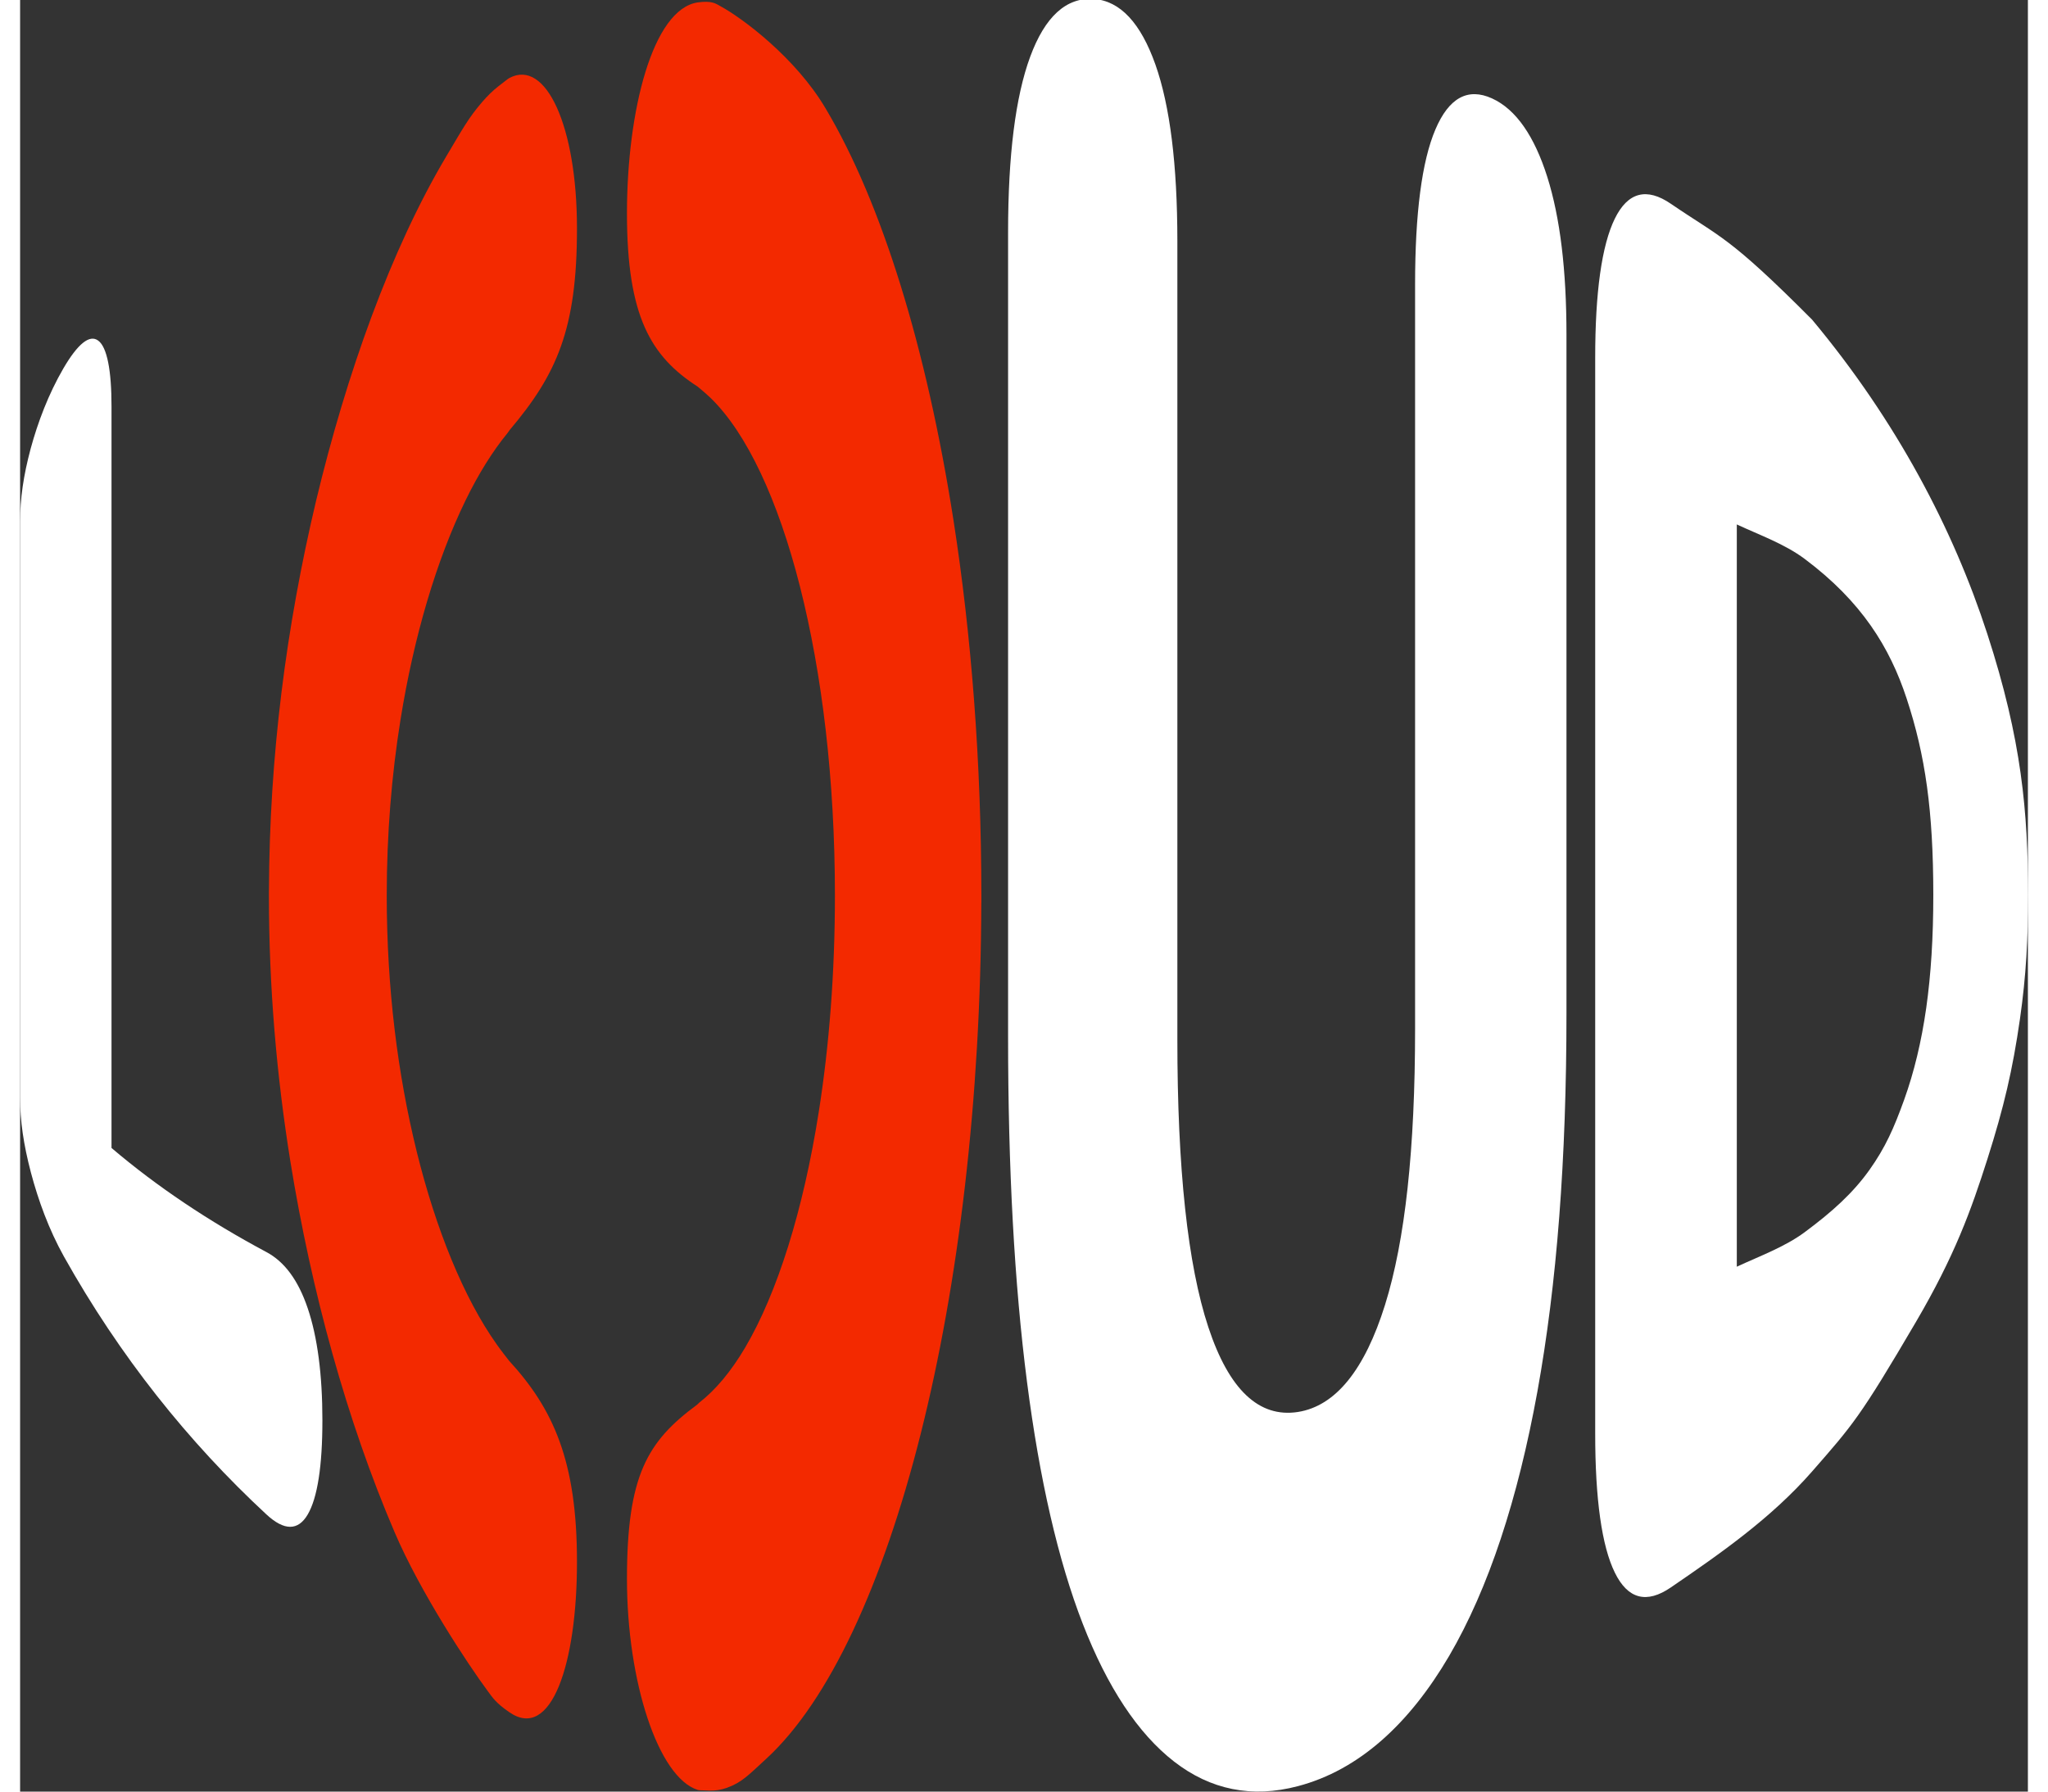
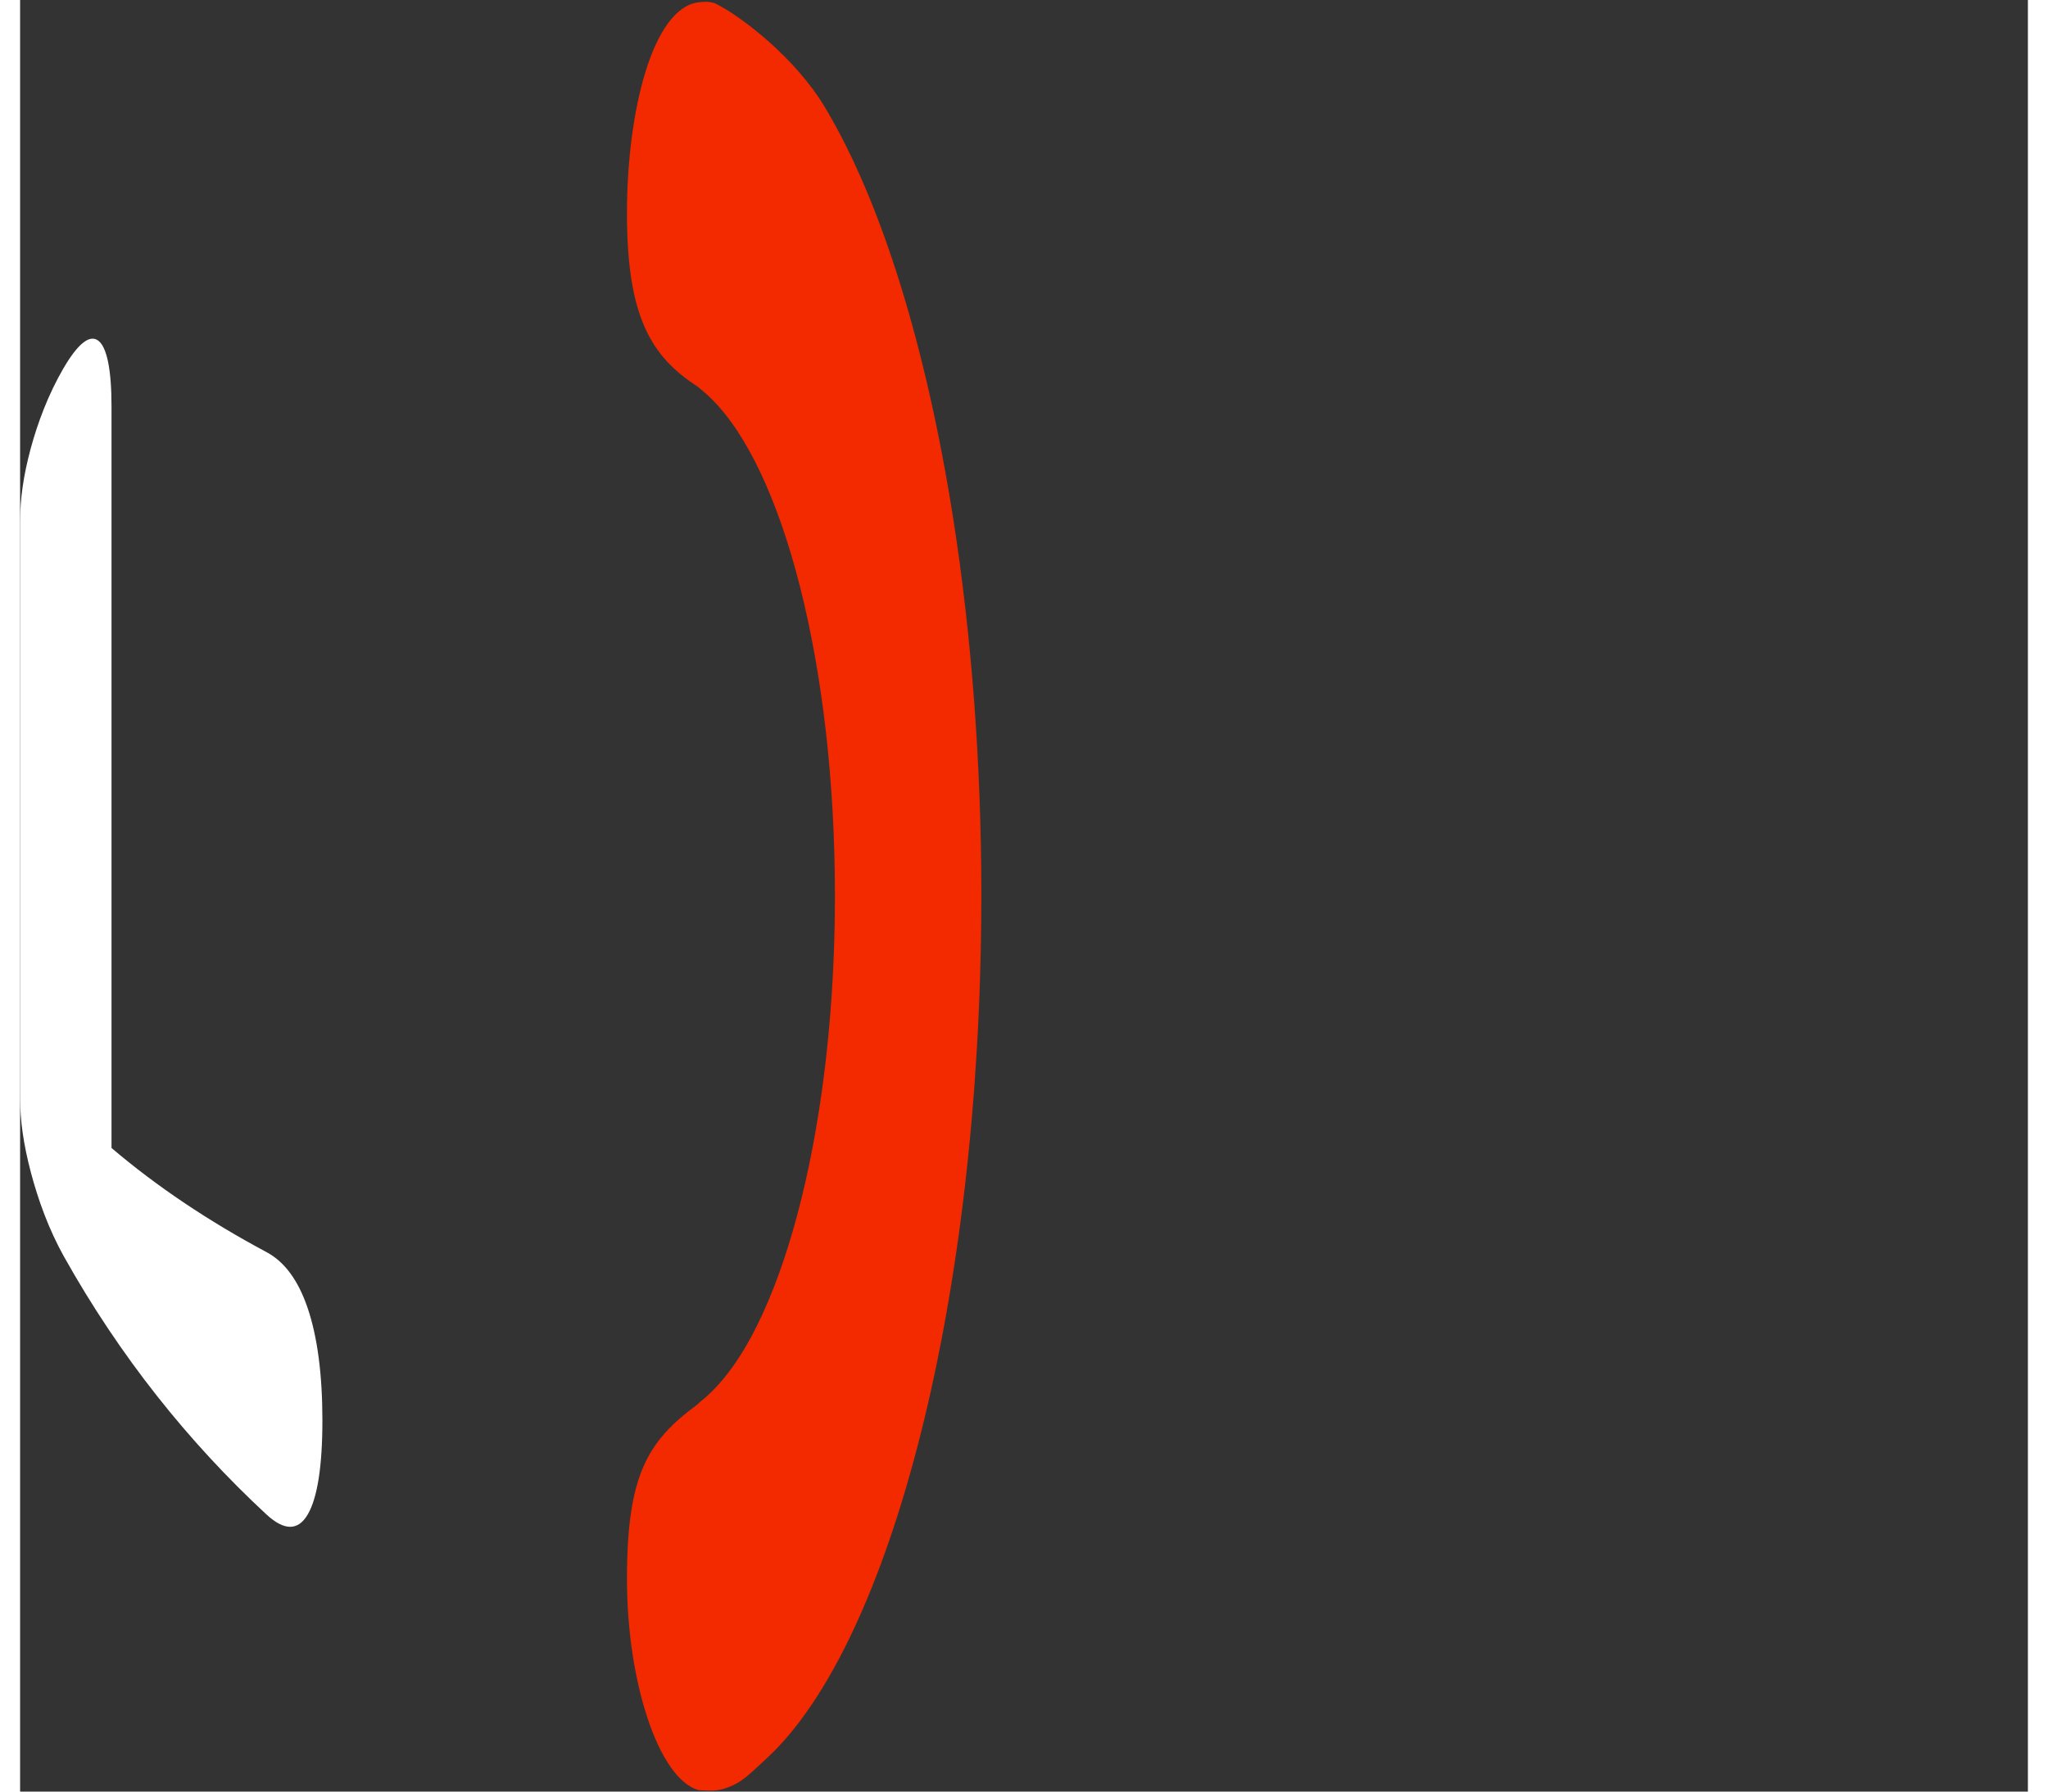
<svg xmlns="http://www.w3.org/2000/svg" width="400" height="350" viewBox="0 0 16.747 14.947" version="1.1" id="svg1">
  <rect x="0" y="0" width="16.747" height="14.947" fill="#333333" stroke="none" />
  <defs id="defs1">
    <clipPath clipPathUnits="userSpaceOnUse" id="clipPath80">
      <path d="M 0,73.701 H 73.701 V 0 H 0 Z" transform="translate(-15.149,-27.094)" id="path80" />
    </clipPath>
    <clipPath clipPathUnits="userSpaceOnUse" id="clipPath82">
-       <path d="M 0,73.701 H 73.701 V 0 H 0 Z" transform="translate(-44.324,-14.563)" id="path82" />
-     </clipPath>
+       </clipPath>
    <clipPath clipPathUnits="userSpaceOnUse" id="clipPath84">
      <path d="M 0,73.701 H 73.701 V 0 H 0 Z" transform="translate(-54.703,-26.85)" id="path84" />
    </clipPath>
    <clipPath clipPathUnits="userSpaceOnUse" id="clipPath86">
-       <path d="M 0,73.701 H 73.701 V 0 H 0 Z" transform="translate(-25.678,-24.626)" id="path86" />
-     </clipPath>
+       </clipPath>
    <clipPath clipPathUnits="userSpaceOnUse" id="clipPath88">
      <path d="M 0,73.701 H 73.701 V 0 H 0 Z" transform="translate(-30.135,-47.663)" id="path88" />
    </clipPath>
  </defs>
  <g id="layer1" transform="translate(-95.718,-127.562)">
    <path id="path79" d="m 0,0 c -0.354,0.635 -0.606,1.329 -0.779,1.984 -0.174,0.66 -0.255,1.225 -0.255,1.76 v 13.627 c 0,0.535 0.08,1.087 0.249,1.718 0.17,0.625 0.42,1.289 0.773,1.897 0.338,0.579 0.62,0.813 0.825,0.657 0.206,-0.153 0.314,-0.697 0.313,-1.559 0,-4.401 0,-13.12 0,-17.521 1.079,-0.919 2.31,-1.739 3.659,-2.46 0.419,-0.222 0.749,-0.652 0.978,-1.331 0.229,-0.677 0.346,-1.569 0.346,-2.647 0,-1.079 -0.117,-1.832 -0.346,-2.223 C 5.534,-6.491 5.204,-6.486 4.785,-6.097 2.94,-4.387 1.317,-2.354 0,0" style="fill:#ffffff;fill-opacity:1;fill-rule:nonzero;stroke:none" transform="matrix(0.353,0,0,-0.353,96.083,138.044)" clip-path="url(#clipPath80)" />
    <path id="path81" d="M 0,0 C -1.086,-0.286 -2.064,-0.084 -2.921,0.581 -3.778,1.246 -4.5,2.344 -5.08,3.837 c -0.58,1.492 -1.021,3.407 -1.318,5.72 -0.298,2.314 -0.447,5.036 -0.447,8.164 0,6.334 0,12.667 0,19.001 0,1.82 0.174,3.208 0.523,4.154 0.349,0.945 0.85,1.407 1.503,1.363 0.623,-0.043 1.108,-0.569 1.455,-1.549 0.346,-0.98 0.518,-2.369 0.519,-4.166 V 17.649 C -2.846,14.601 -2.601,12.322 -2.113,10.848 -1.626,9.372 -0.917,8.703 0,8.844 c 0.902,0.14 1.586,1.011 2.061,2.529 0.476,1.523 0.711,3.682 0.711,6.522 v 17.601 c 0,1.676 0.16,2.907 0.479,3.657 0.319,0.752 0.768,0.996 1.338,0.737 0.571,-0.26 1.003,-0.897 1.307,-1.857 0.303,-0.961 0.453,-2.198 0.453,-3.731 0,-5.341 0,-10.682 0,-16.022 0,-3.469 -0.226,-6.409 -0.687,-8.953 C 5.201,6.79 4.513,4.68 3.576,3.077 2.638,1.479 1.453,0.382 0,0" style="fill:#ffffff;fill-opacity:1;fill-rule:nonzero;stroke:none" transform="matrix(0.353,0,0,-0.353,106.375,142.464)" clip-path="url(#clipPath82)" />
-     <path id="path83" d="m 0,0 c 0.552,0.257 1.128,0.464 1.603,0.815 0.663,0.491 1.146,0.933 1.53,1.471 0.383,0.539 0.581,0.995 0.82,1.656 0.238,0.662 0.41,1.382 0.523,2.174 C 4.588,6.909 4.643,7.782 4.643,8.788 4.642,10.769 4.457,12.082 4.012,13.431 3.616,14.634 2.954,15.718 1.603,16.729 1.13,17.082 0.552,17.286 0,17.543 Z m -1.559,-7.58 c -0.57,-0.391 -1.016,-0.278 -1.323,0.35 -0.308,0.625 -0.465,1.738 -0.464,3.292 v 25.417 c -10e-4,1.553 0.156,2.666 0.464,3.292 0.307,0.627 0.754,0.741 1.323,0.351 1.181,-0.807 1.359,-0.751 3.338,-2.739 2.003,-2.402 3.34,-4.966 4.138,-7.421 C 6.738,12.438 6.877,10.748 6.884,8.784 6.883,7.771 6.837,6.877 6.692,5.866 6.517,4.644 6.311,3.773 5.923,2.549 5.535,1.33 5.147,0.255 4.231,-1.308 2.91,-3.561 2.737,-3.743 1.779,-4.839 0.821,-5.935 -0.378,-6.773 -1.559,-7.58" style="fill:#ffffff;fill-opacity:1;fill-rule:nonzero;stroke:none" transform="matrix(0.353,0,0,-0.353,110.037,138.13)" clip-path="url(#clipPath84)" />
-     <path id="path85" d="m 0,0 c -0.012,0.013 -0.208,0.266 -0.29,0.383 -0.786,1.108 -1.44,2.728 -1.892,4.555 -0.453,1.84 -0.708,3.861 -0.71,6.057 10e-4,1.465 0.115,2.844 0.325,4.155 0.314,1.957 0.847,3.768 1.538,5.187 0.303,0.621 0.636,1.157 0.993,1.592 -0.001,0 0.039,0.057 0.05,0.071 1.109,1.313 1.591,2.378 1.589,4.766 C 1.604,29.164 0.872,30.788 0,30.315 l -0.036,-0.024 c -0.074,-0.057 -0.147,-0.114 -0.221,-0.171 -0.127,-0.1 -0.254,-0.223 -0.378,-0.367 -0.332,-0.385 -0.47,-0.65 -0.851,-1.288 -1.313,-2.212 -2.358,-5.144 -3.076,-8.141 -0.708,-2.986 -1.103,-6.038 -1.113,-9.213 h -0.001 c 0,-0.038 0,-0.077 0,-0.115 v -0.002 -0.002 -0.004 -0.006 0 c 0.001,-2.146 0.178,-4.219 0.507,-6.27 0.495,-3.064 1.333,-6.124 2.462,-8.761 0.602,-1.412 1.733,-3.124 2.199,-3.753 0.118,-0.16 0.195,-0.285 0.508,-0.5 0.998,-0.7 1.605,1.154 1.603,3.549 C 1.605,-2.363 1.039,-1.133 0,0" style="fill:#f32900;fill-opacity:1;fill-rule:nonzero;stroke:none" transform="matrix(0.353,0,0,-0.353,99.797,138.915)" clip-path="url(#clipPath86)" />
    <path id="path87" d="m 0,0 c 0.013,-0.008 0.222,-0.186 0.312,-0.274 0.847,-0.827 1.585,-2.4 2.105,-4.453 0.521,-2.057 0.825,-4.557 0.825,-7.3 0,-1.829 -0.135,-3.545 -0.38,-5.102 -0.365,-2.331 -0.981,-4.292 -1.743,-5.584 -0.335,-0.567 -0.699,-1 -1.08,-1.296 l -0.054,-0.051 c -1.18,-0.871 -1.656,-1.676 -1.657,-4.117 0,-2.426 0.739,-4.693 1.672,-4.987 l 0.039,-0.007 c 0.079,-0.003 0.158,-0.006 0.236,-0.009 0.138,-0.005 0.276,0.016 0.411,0.064 0.363,0.131 0.514,0.303 0.941,0.695 1.472,1.357 2.744,4.1 3.644,7.681 0.89,3.538 1.418,7.899 1.43,12.545 h 0.001 v 0.167 0.003 0.003 0.006 0.009 0 C 6.701,-8.875 6.466,-5.868 6.043,-3.153 5.406,0.926 4.346,4.35 3.026,6.569 2.313,7.781 1.047,8.714 0.547,8.987 0.42,9.059 0.335,9.126 0,9.082 -1.066,8.922 -1.671,6.52 -1.672,4.096 -1.671,1.658 -1.108,0.716 0,0" style="fill:#f32900;fill-opacity:1;fill-rule:nonzero;stroke:none" transform="matrix(0.353,0,0,-0.353,101.37,130.788)" clip-path="url(#clipPath88)" />
  </g>
</svg>